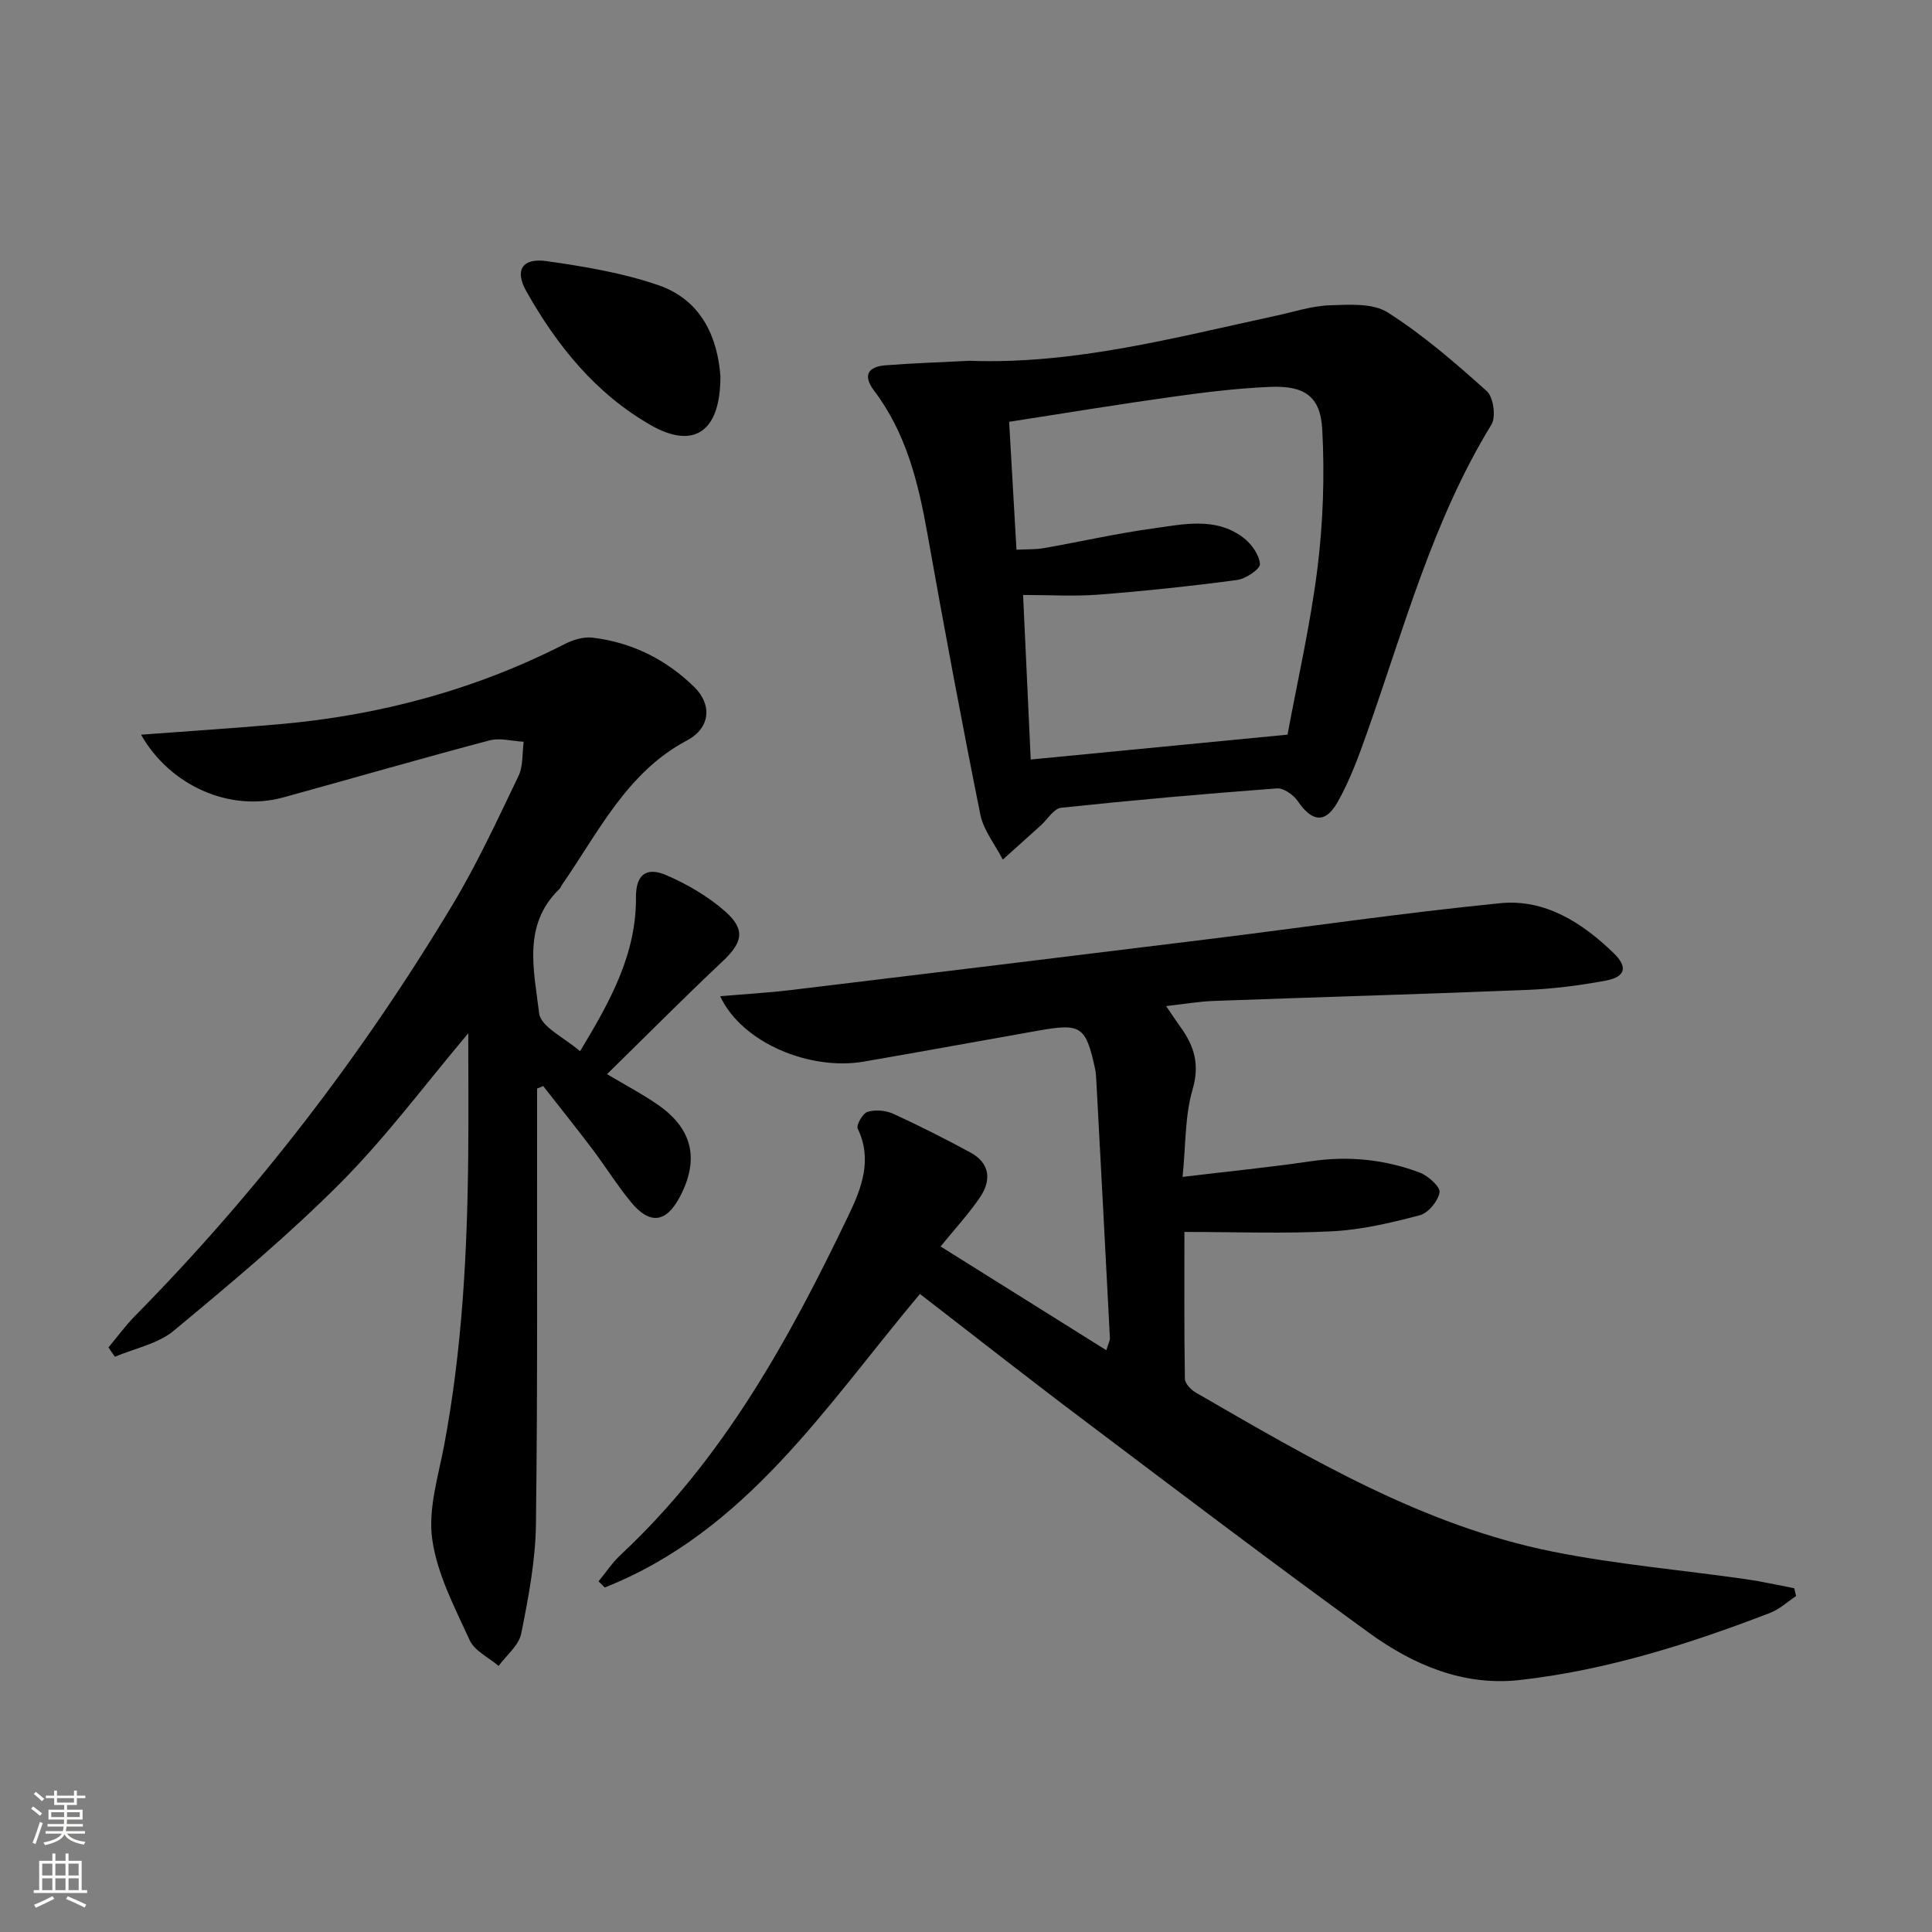
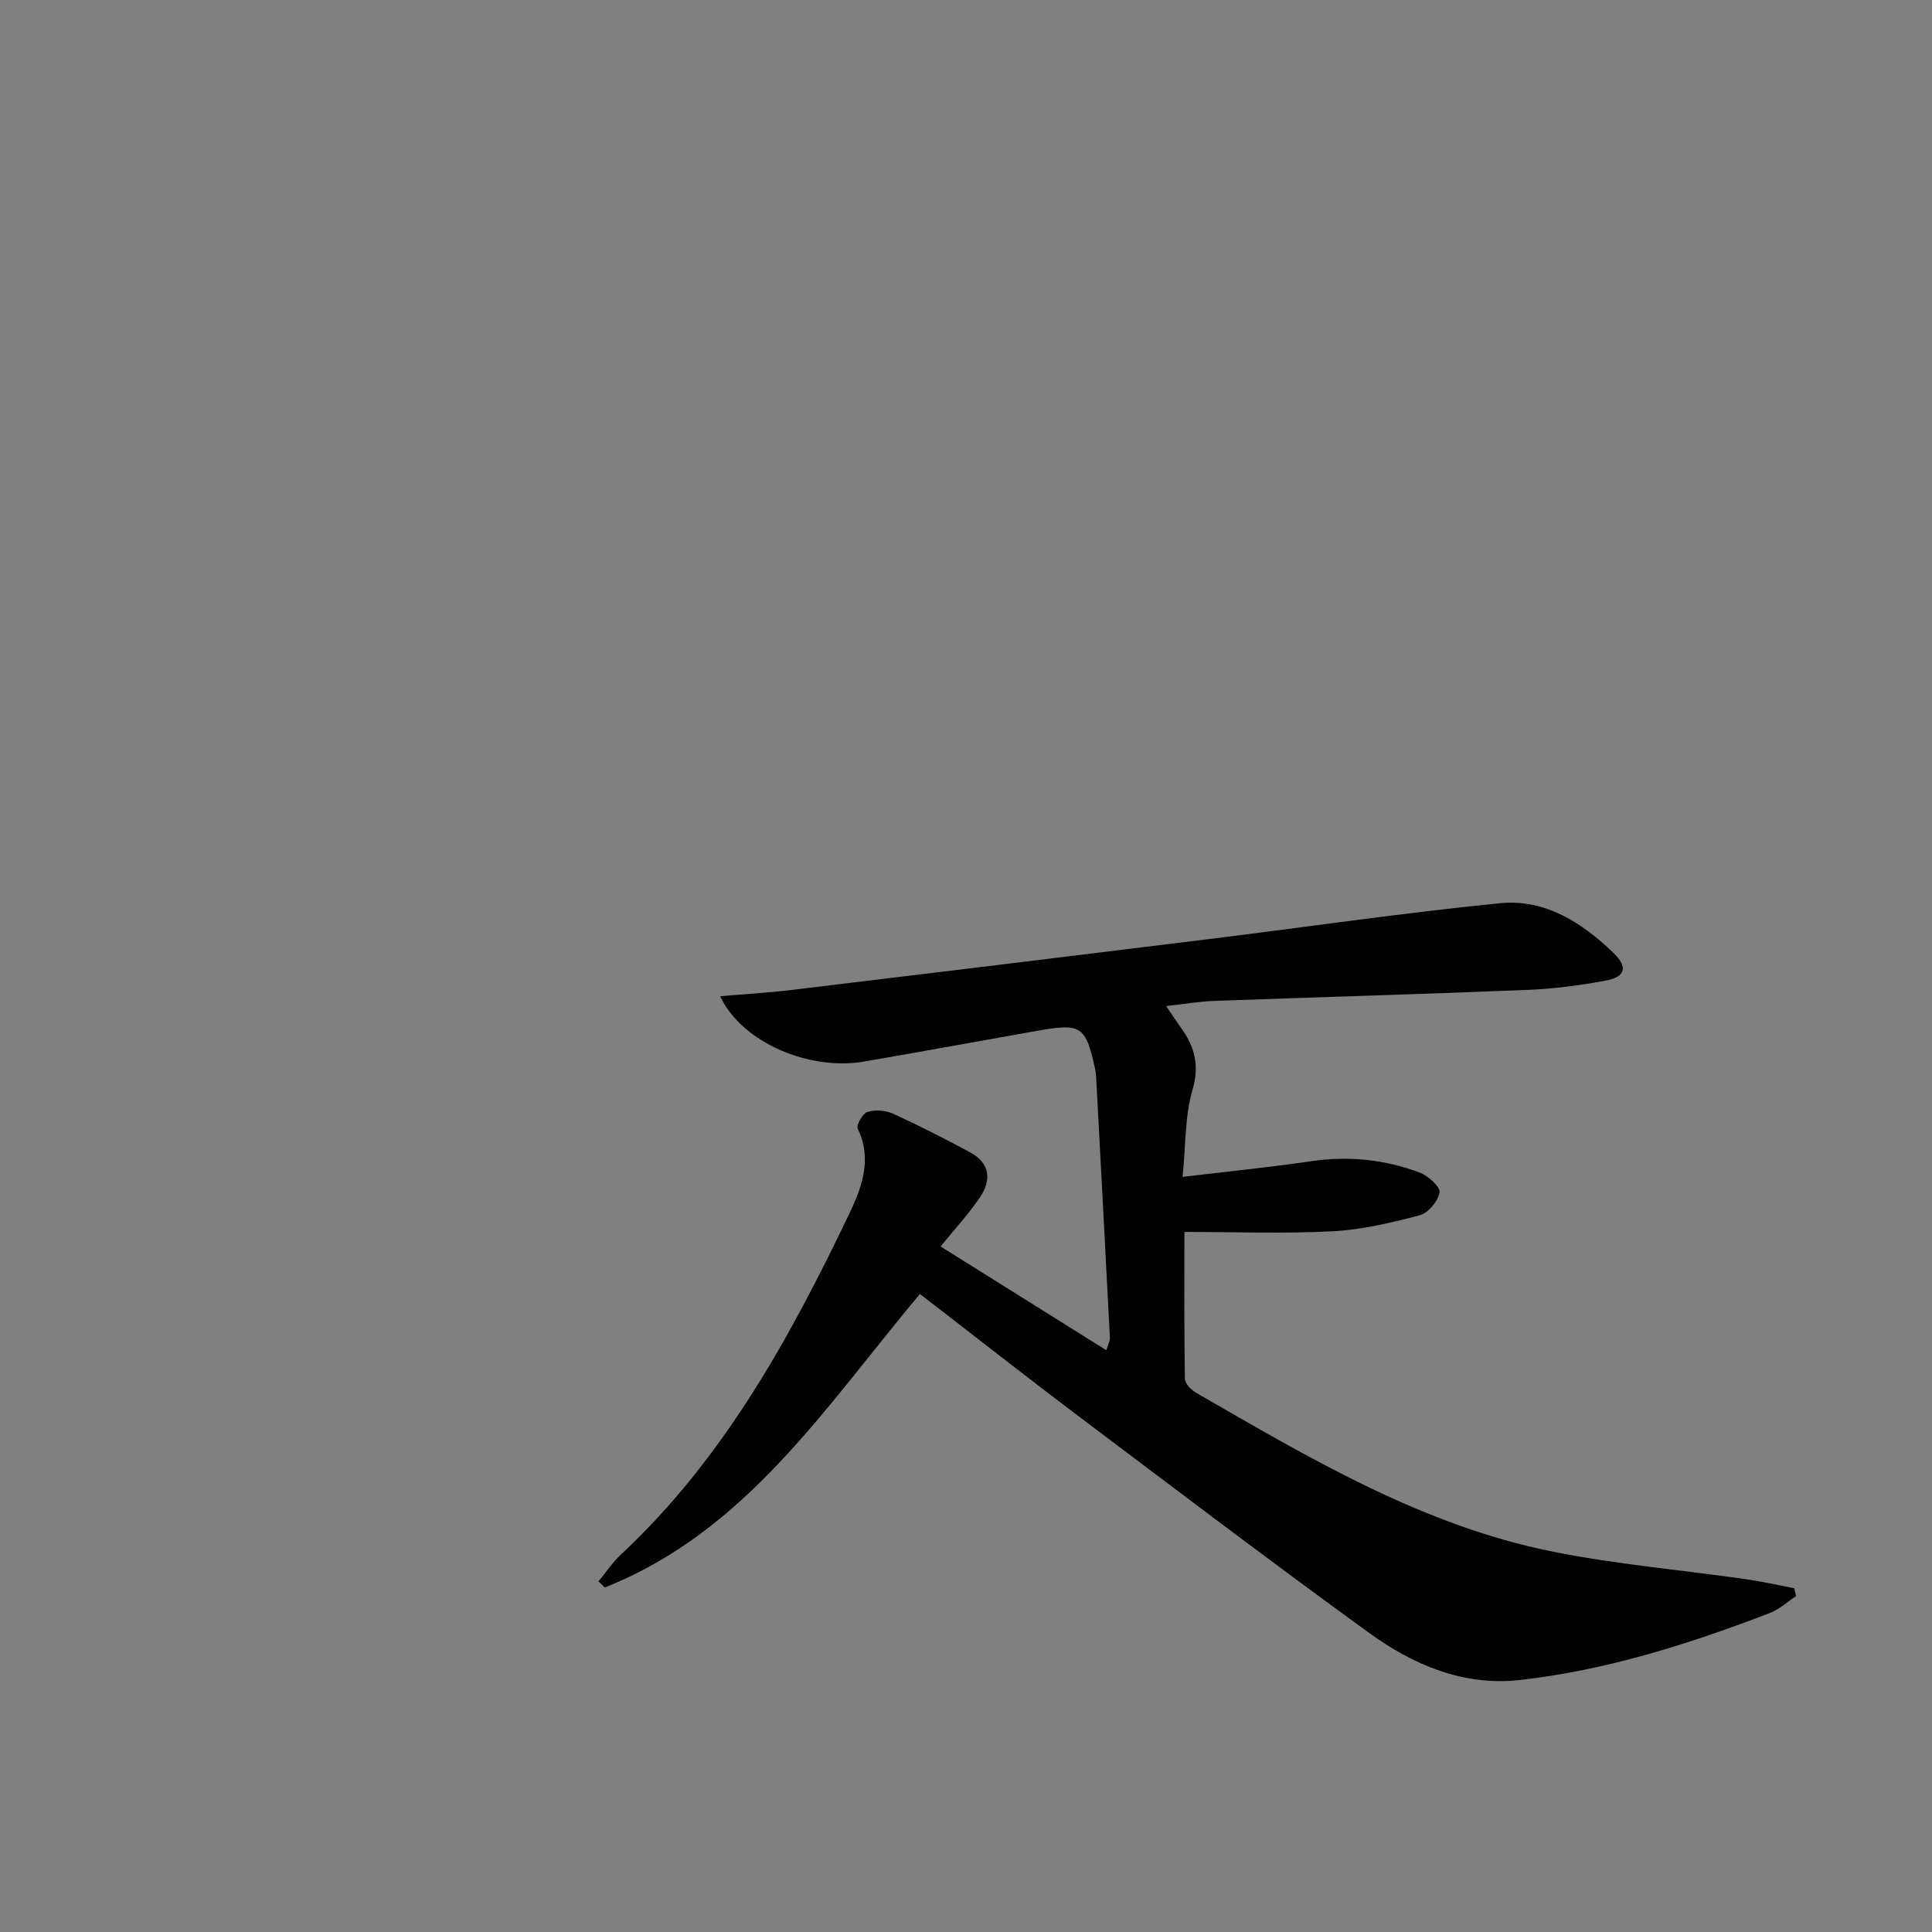
<svg xmlns="http://www.w3.org/2000/svg" enable-background="new 0 0 400 400" viewBox="0 0 400 400">
  <rect x="0" y="0" width="400" height="400" fill="#808080" stroke="none" />
  <g fill="#010000">
    <path d="m190.46 267.9c-19.56 23.34-35.96 49.16-65.25 60.77-.43-.42-.86-.85-1.29-1.27 1.52-1.85 2.87-3.89 4.6-5.51 21.24-19.81 34.92-44.71 47.25-70.46 2.62-5.48 4.89-11.38 1.81-17.75-.35-.73 1.04-3.18 2.03-3.48 1.61-.49 3.76-.32 5.31.39 5.41 2.47 10.73 5.18 15.97 8.01 4.11 2.22 4.4 5.76 2 9.3-2.31 3.41-5.15 6.47-8.15 10.17 11.24 7.04 22.58 14.14 34.31 21.48.35-1.17.77-1.89.74-2.59-.91-17.76-1.86-35.51-2.81-53.27-.04-.83-.09-1.67-.27-2.48-1.91-8.72-2.88-9.39-11.64-7.85-12.09 2.13-24.17 4.36-36.27 6.44-11.02 1.89-25.13-3.79-29.7-13.54 5.12-.44 9.95-.72 14.74-1.29 28.85-3.48 57.69-6.99 86.53-10.55 20.07-2.48 40.1-5.42 60.22-7.42 9.27-.92 16.94 3.99 23.48 10.31 2.99 2.89 2.5 4.94-1.6 5.71-5.36 1-10.83 1.71-16.28 1.93-21.61.88-43.24 1.49-64.86 2.28-3.11.11-6.2.66-9.89 1.07 1.17 1.72 2.05 3.07 2.99 4.37 2.85 3.93 3.99 7.77 2.47 12.94-1.59 5.42-1.38 11.36-2.06 18.05 9.55-1.14 18.1-1.99 26.6-3.24 7.76-1.14 15.27-.38 22.52 2.36 1.74.66 4.28 2.96 4.08 4.09-.31 1.82-2.34 4.28-4.11 4.74-5.9 1.56-11.97 2.99-18.03 3.31-9.96.53-19.98.14-30.68.14 0 10.22-.07 20.32.1 30.42.02.99 1.29 2.29 2.31 2.87 23.49 13.55 46.88 27.5 73.9 32.91 13.16 2.63 26.61 3.79 39.92 5.69 3.36.48 6.69 1.24 10.03 1.88.13.54.25 1.08.38 1.62-1.79 1.18-3.44 2.74-5.4 3.49-16.77 6.45-33.87 11.87-51.79 13.89-11.66 1.31-22.08-3.13-31.24-9.78-20.07-14.56-39.83-29.54-59.63-44.47-11.17-8.41-22.15-17.05-33.34-25.68z" />
-     <path d="m22.46 278.96c1.84-2.19 3.54-4.53 5.54-6.56 25.35-25.72 47.16-54.2 65.72-85.13 5.12-8.53 9.31-17.63 13.63-26.61.99-2.06.75-4.71 1.07-7.09-2.37-.12-4.89-.85-7.07-.28-14.28 3.78-28.47 7.89-42.71 11.81-11 3.03-23.39-2.35-29.44-12.99 9.72-.73 19.25-1.34 28.76-2.18 20.71-1.83 40.45-7.13 59.03-16.62 1.69-.86 3.85-1.51 5.68-1.29 8.17.97 15.28 4.53 21.11 10.26 3.54 3.48 3.49 8.35-1.6 11.05-12.38 6.56-18.28 18.97-25.82 29.86-.19.27-.29.63-.52.85-7.78 7.48-5.24 17.01-4.22 25.74.33 2.82 5.33 5.1 8.47 7.87 6.33-10.47 11.66-20.14 11.58-31.88-.03-4.66 2.12-6.38 6.32-4.56 4.34 1.89 8.63 4.38 12.16 7.5 4.3 3.81 3.55 6.48-.6 10.38-7.99 7.51-15.71 15.31-23.87 23.3 4 2.4 7.53 4.22 10.74 6.49 6.99 4.94 8.35 11.17 4.42 18.76-2.87 5.54-6.28 6.04-10.25 1.19-2.84-3.47-5.22-7.31-7.93-10.9-3.33-4.41-6.8-8.72-10.2-13.08-.42.18-.84.35-1.26.53v5.26c-.04 28.33.13 56.65-.24 84.97-.1 7.56-1.56 15.17-3.05 22.62-.49 2.44-3.06 4.46-4.68 6.68-2.05-1.75-4.97-3.1-5.99-5.33-3.1-6.76-6.73-13.67-7.75-20.87-.89-6.26 1.25-13.03 2.47-19.49 3.73-19.85 4.79-39.91 4.98-60.04.08-8.4.01-16.8.01-25.25-8.89 10.53-16.92 21.38-26.34 30.86-10.87 10.93-22.77 20.87-34.65 30.73-3.28 2.72-8.06 3.64-12.16 5.38-.46-.61-.9-1.27-1.34-1.94z" />
-     <path d="m200.73 74.7c21.69.79 42.44-4.8 63.36-9.31 3.73-.8 7.45-2.05 11.21-2.18 4.04-.14 8.93-.49 12.03 1.49 7.33 4.67 14.01 10.45 20.5 16.29 1.37 1.23 1.93 5.31.96 6.91-12.13 19.79-18.05 42.03-25.69 63.6-1.76 4.98-3.59 10.03-6.18 14.59-2.55 4.51-5.33 4.04-8.23-.23-.89-1.3-2.94-2.74-4.34-2.63-14.91 1.11-29.8 2.43-44.66 4.01-1.51.16-2.8 2.38-4.19 3.64-2.62 2.37-5.25 4.73-7.88 7.09-1.6-3.11-4-6.06-4.66-9.36-3.89-19.34-7.5-38.74-10.96-58.16-1.88-10.56-4.39-20.79-11.01-29.54-2.44-3.22-1.26-4.99 2.36-5.28 5.76-.45 11.57-.63 17.38-.93zm65.84 77.4c2.04-11.05 4.73-22.7 6.2-34.5 1.17-9.46 1.5-19.14.99-28.66-.36-6.9-3.67-9.13-10.79-8.84-6.78.28-13.55 1.12-20.28 2.06-11.12 1.55-22.21 3.38-33.76 5.17.51 8.92 1 17.47 1.52 26.48 2.14-.11 3.95-.02 5.69-.33 7.51-1.32 14.96-3.02 22.51-4.06 6.33-.87 13-2.46 18.76 1.89 1.67 1.26 3.29 3.53 3.45 5.46.09 1.01-2.93 3.08-4.73 3.31-9.52 1.27-19.08 2.28-28.65 3.03-5.05.39-10.16.07-15.66.07.55 11.97 1.06 22.86 1.58 34.07 17.77-1.72 35.07-3.4 53.17-5.15z" />
-     <path d="m149.15 77.84c.06 11.6-5.51 15.24-14.34 10.22-11.43-6.5-19.47-16.46-25.83-27.74-2.49-4.41-.85-6.97 4.22-6.25 7.82 1.11 15.76 2.43 23.18 5 9.05 3.14 12.19 11.07 12.77 18.77z" />
  </g>
-   <path d="m6.44 374.46.42-.45c.65.47 1.27.95 1.85 1.44l-.45.49c-.65-.56-1.25-1.06-1.82-1.48m.93 7.33-.63-.26c.55-1.36 1.05-2.8 1.52-4.33.19.1.38.19.59.27-.46 1.29-.95 2.73-1.48 4.32m-.38-10.38.44-.42c.43.34 1.01.82 1.74 1.44l-.49.49c-.53-.51-1.09-1.01-1.69-1.51m2.5.35h1.72v-1.04h.59v1.04h3.52v-1.04h.59v1.04h1.75v.53h-1.75v1.42h-2.03v.97h3.22v2.03h-3.24c0 .35-.01.66-.03.93h3.32v.53h-3.37c-.03.27-.08.58-.15.94h3.96v.53h-3.71c.67.92 1.93 1.48 3.79 1.68-.13.24-.23.44-.29.59-2.13-.38-3.48-1.08-4.04-2.12-.43.97-1.77 1.72-4.03 2.23-.09-.19-.2-.37-.33-.55 2.1-.42 3.37-1.03 3.81-1.83h-3.36v-.53h3.58c.08-.29.13-.61.16-.94h-3.33v-.53h3.39c.02-.27.04-.58.04-.93h-3.23v-2.03h3.25v-.97h-2.07v-1.42h-1.73zm1.12 3.44v1h2.65c.01-.3.02-.44.01-.4v-.25-.35zm1.19-2h3.52v-.91h-3.52zm4.71 2h-2.63v.59c0 .15-.01.28-.01.4h2.64z" fill="#fbfcfa" />
-   <path d="m13.56 383.74h.63v1.52h2.72v6.07h1.13v.6h-11.06v-.6h1.13v-6.07h2.73v-1.52h.63v1.52h2.1v-1.52zm-2.69 8.83.38.56c-1.24.63-2.53 1.25-3.85 1.85-.1-.21-.21-.42-.34-.63 1.36-.55 2.63-1.15 3.81-1.78m-2.13-4.27h2.1v-2.45h-2.1zm0 3.04h2.1v-2.46h-2.1zm2.72-3.04h2.1v-2.45h-2.1zm0 3.04h2.1v-2.46h-2.1zm6.07 3.6c-1.41-.71-2.7-1.3-3.86-1.78l.35-.56c1.45.62 2.75 1.19 3.84 1.72zm-1.25-9.09h-2.1v2.45h2.1zm-2.09 5.49h2.1v-2.46h-2.1z" fill="#fbfcfa" />
</svg>